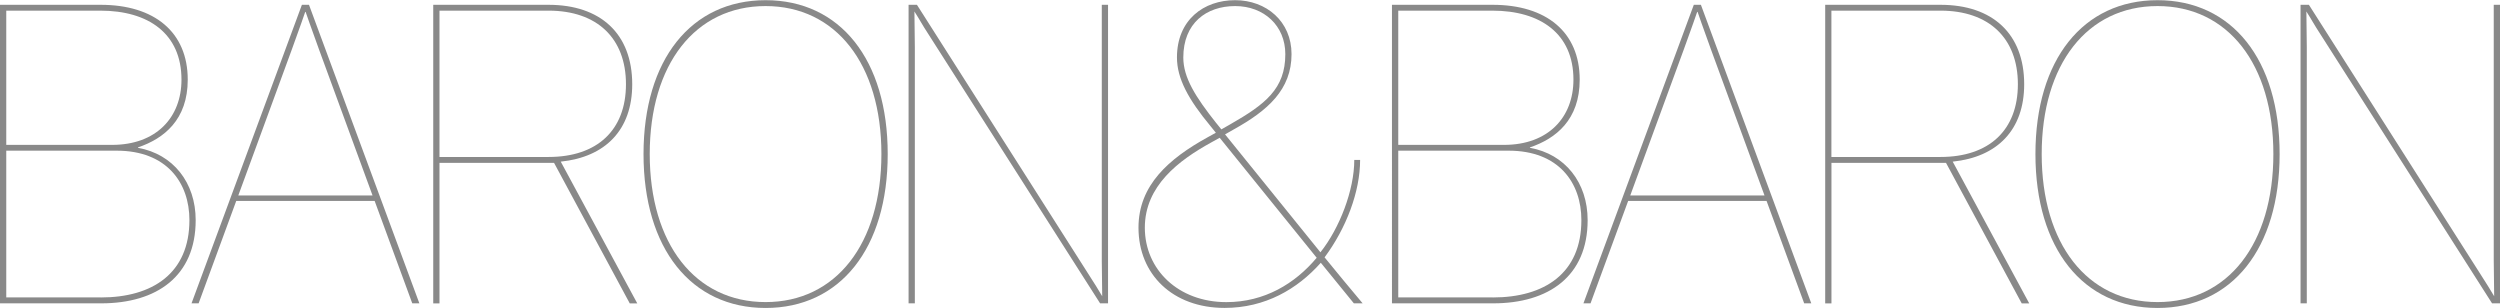
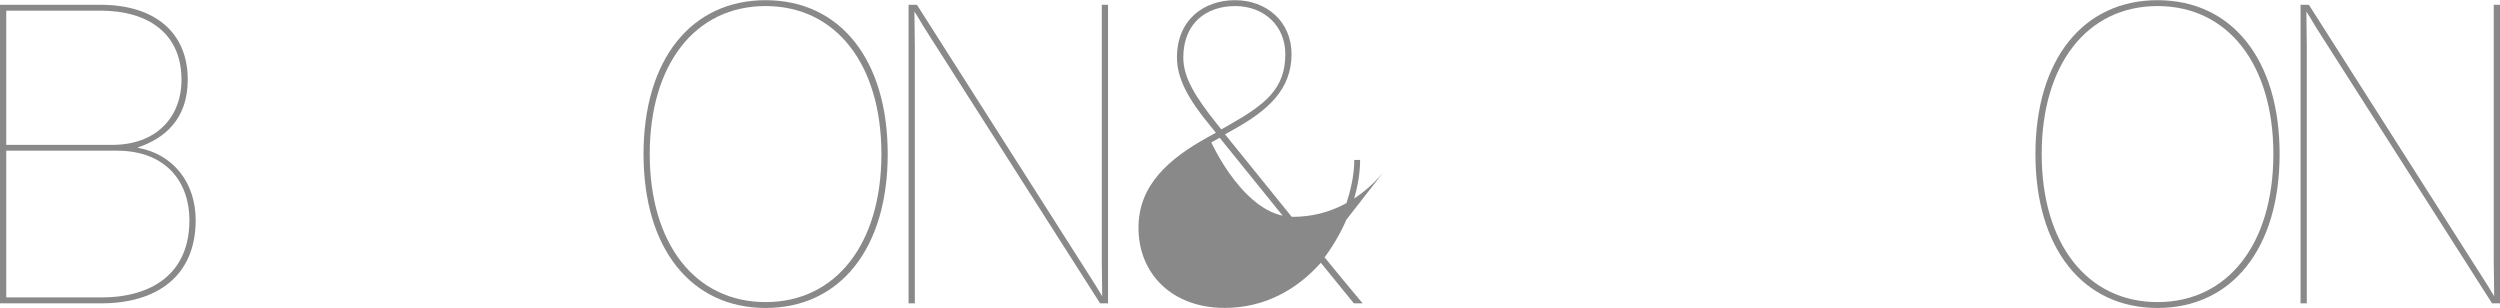
<svg xmlns="http://www.w3.org/2000/svg" id="Layer_1" data-name="Layer 1" viewBox="0 0 535.45 65.97">
  <defs>
    <style>
      .cls-1 {
        fill: #898989;
      }
    </style>
  </defs>
  <path class="cls-1" d="M0,1.03h21.58c11.46,0,18.63,5.82,18.63,16.03,0,8.6-5.1,12.63-10.66,14.51v.09c7.52,1.34,12.36,7.43,12.36,15.49,0,12-8.33,17.82-20.24,17.82H0V1.03ZM24,31.03c9.49,0,14.87-5.91,14.87-13.97,0-9.85-7.07-14.78-17.37-14.78H1.34v28.75h22.66ZM21.58,63.71c11.1,0,18.99-5.19,18.99-16.57,0-7.97-4.84-14.87-15.58-14.87H1.34v31.43h20.24Z" />
-   <path class="cls-1" d="M64.66,1.03h1.52l23.64,63.94h-1.52l-8.06-21.94h-29.64l-8.06,21.94h-1.52L64.66,1.03ZM51.04,41.86h28.75l-11.46-31.25c-1.61-4.39-2.87-8.06-2.87-8.06h-.09s-1.25,3.67-2.87,8.06l-11.46,31.25Z" />
-   <path class="cls-1" d="M92.78,1.03h24.72c11.1,0,17.91,6.18,17.91,17.02,0,9.76-5.73,15.58-15.31,16.57l16.39,30.36h-1.61l-16.21-30.09h-24.54v30.09h-1.34V1.03ZM94.13,2.28v31.34h23.37c10.39,0,16.57-5.73,16.57-15.58s-6.18-15.76-16.57-15.76h-23.37Z" />
  <path class="cls-1" d="M137.83,33C137.83,12.76,148.04.04,163.98.04s26.15,12.72,26.15,32.96-10.21,32.96-26.15,32.96-26.15-12.72-26.15-32.96ZM188.78,33c0-19.25-9.76-31.7-24.81-31.7s-24.81,12.45-24.81,31.7,9.76,31.7,24.81,31.7,24.81-12.45,24.81-31.7Z" />
  <path class="cls-1" d="M194.6,1.03h1.79l36.9,57.94c1.16,1.79,1.88,2.96,2.78,4.48,0-2.51-.09-5.1-.09-7.61V1.03h1.34v63.94h-1.7L198.72,7.12c-1.07-1.61-1.88-3.13-2.87-4.66,0,2.6.09,5.1.09,7.7v54.81h-1.34V1.03Z" />
-   <path class="cls-1" d="M262.39,28.79l20.42,25.25c4.12-5.19,7.25-13.34,7.25-19.79h1.25c0,6.81-2.96,14.6-7.61,20.87,2.6,3.22,5.46,6.63,8.15,9.85h-1.88l-7.08-8.69c-5.01,5.64-11.91,9.67-20.6,9.67-11.11,0-18.45-7.17-18.45-17.19,0-9.13,6.54-14.78,14.78-19.34l1.79-.99-1.08-1.34c-4.84-5.82-7.25-10.3-7.25-14.78,0-8.06,5.73-12.27,12.45-12.27s12.09,4.57,12.09,11.55c0,7.61-5.1,12.09-12.36,16.12l-1.88,1.07ZM282.01,55.21l-20.78-25.7-1.79.99c-6.99,3.85-14.24,9.31-14.24,18.27s7.16,15.94,17.46,15.94c8.15,0,14.69-3.94,19.34-9.49ZM260.51,26.37l1.08,1.34,1.88-1.07c7.52-4.3,11.82-7.61,11.82-15.04,0-6.09-4.57-10.3-10.75-10.3s-11.1,3.67-11.1,11.02c0,4.3,2.6,8.42,7.07,14.06Z" />
-   <path class="cls-1" d="M298.13,1.03h21.58c11.46,0,18.63,5.82,18.63,16.03,0,8.6-5.1,12.63-10.66,14.51v.09c7.52,1.34,12.36,7.43,12.36,15.49,0,12-8.33,17.82-20.24,17.82h-21.67V1.03ZM322.13,31.03c9.49,0,14.87-5.91,14.87-13.97,0-9.85-7.07-14.78-17.37-14.78h-20.15v28.75h22.66ZM319.71,63.71c11.11,0,18.99-5.19,18.99-16.57,0-7.97-4.83-14.87-15.58-14.87h-23.64v31.43h20.24Z" />
-   <path class="cls-1" d="M362.78,1.03h1.52l23.64,63.94h-1.52l-8.06-21.94h-29.64l-8.06,21.94h-1.52L362.78,1.03ZM349.17,41.86h28.75l-11.46-31.25c-1.61-4.39-2.87-8.06-2.87-8.06h-.09s-1.25,3.67-2.87,8.06l-11.46,31.25Z" />
-   <path class="cls-1" d="M390.91,1.03h24.72c11.1,0,17.91,6.18,17.91,17.02,0,9.76-5.73,15.58-15.31,16.57l16.39,30.36h-1.61l-16.21-30.09h-24.54v30.09h-1.34V1.03ZM392.25,2.28v31.34h23.37c10.39,0,16.57-5.73,16.57-15.58s-6.18-15.76-16.57-15.76h-23.37Z" />
+   <path class="cls-1" d="M262.39,28.79l20.42,25.25c4.12-5.19,7.25-13.34,7.25-19.79h1.25c0,6.81-2.96,14.6-7.61,20.87,2.6,3.22,5.46,6.63,8.15,9.85h-1.88l-7.08-8.69c-5.01,5.64-11.91,9.67-20.6,9.67-11.11,0-18.45-7.17-18.45-17.19,0-9.13,6.54-14.78,14.78-19.34l1.79-.99-1.08-1.34c-4.84-5.82-7.25-10.3-7.25-14.78,0-8.06,5.73-12.27,12.45-12.27s12.09,4.57,12.09,11.55c0,7.61-5.1,12.09-12.36,16.12l-1.88,1.07ZM282.01,55.21l-20.78-25.7-1.79.99s7.16,15.94,17.46,15.94c8.15,0,14.69-3.94,19.34-9.49ZM260.51,26.37l1.08,1.34,1.88-1.07c7.52-4.3,11.82-7.61,11.82-15.04,0-6.09-4.57-10.3-10.75-10.3s-11.1,3.67-11.1,11.02c0,4.3,2.6,8.42,7.07,14.06Z" />
  <path class="cls-1" d="M435.95,33C435.95,12.76,446.16.04,462.1.04s26.15,12.72,26.15,32.96-10.21,32.96-26.15,32.96-26.15-12.72-26.15-32.96ZM486.91,33c0-19.25-9.76-31.7-24.81-31.7s-24.81,12.45-24.81,31.7,9.76,31.7,24.81,31.7,24.81-12.45,24.81-31.7Z" />
  <path class="cls-1" d="M492.73,1.03h1.79l36.9,57.94c1.16,1.79,1.88,2.96,2.78,4.48,0-2.51-.09-5.1-.09-7.61V1.03h1.34v63.94h-1.7l-36.9-57.85c-1.07-1.61-1.88-3.13-2.87-4.66,0,2.6.09,5.1.09,7.7v54.81h-1.34V1.03Z" />
</svg>